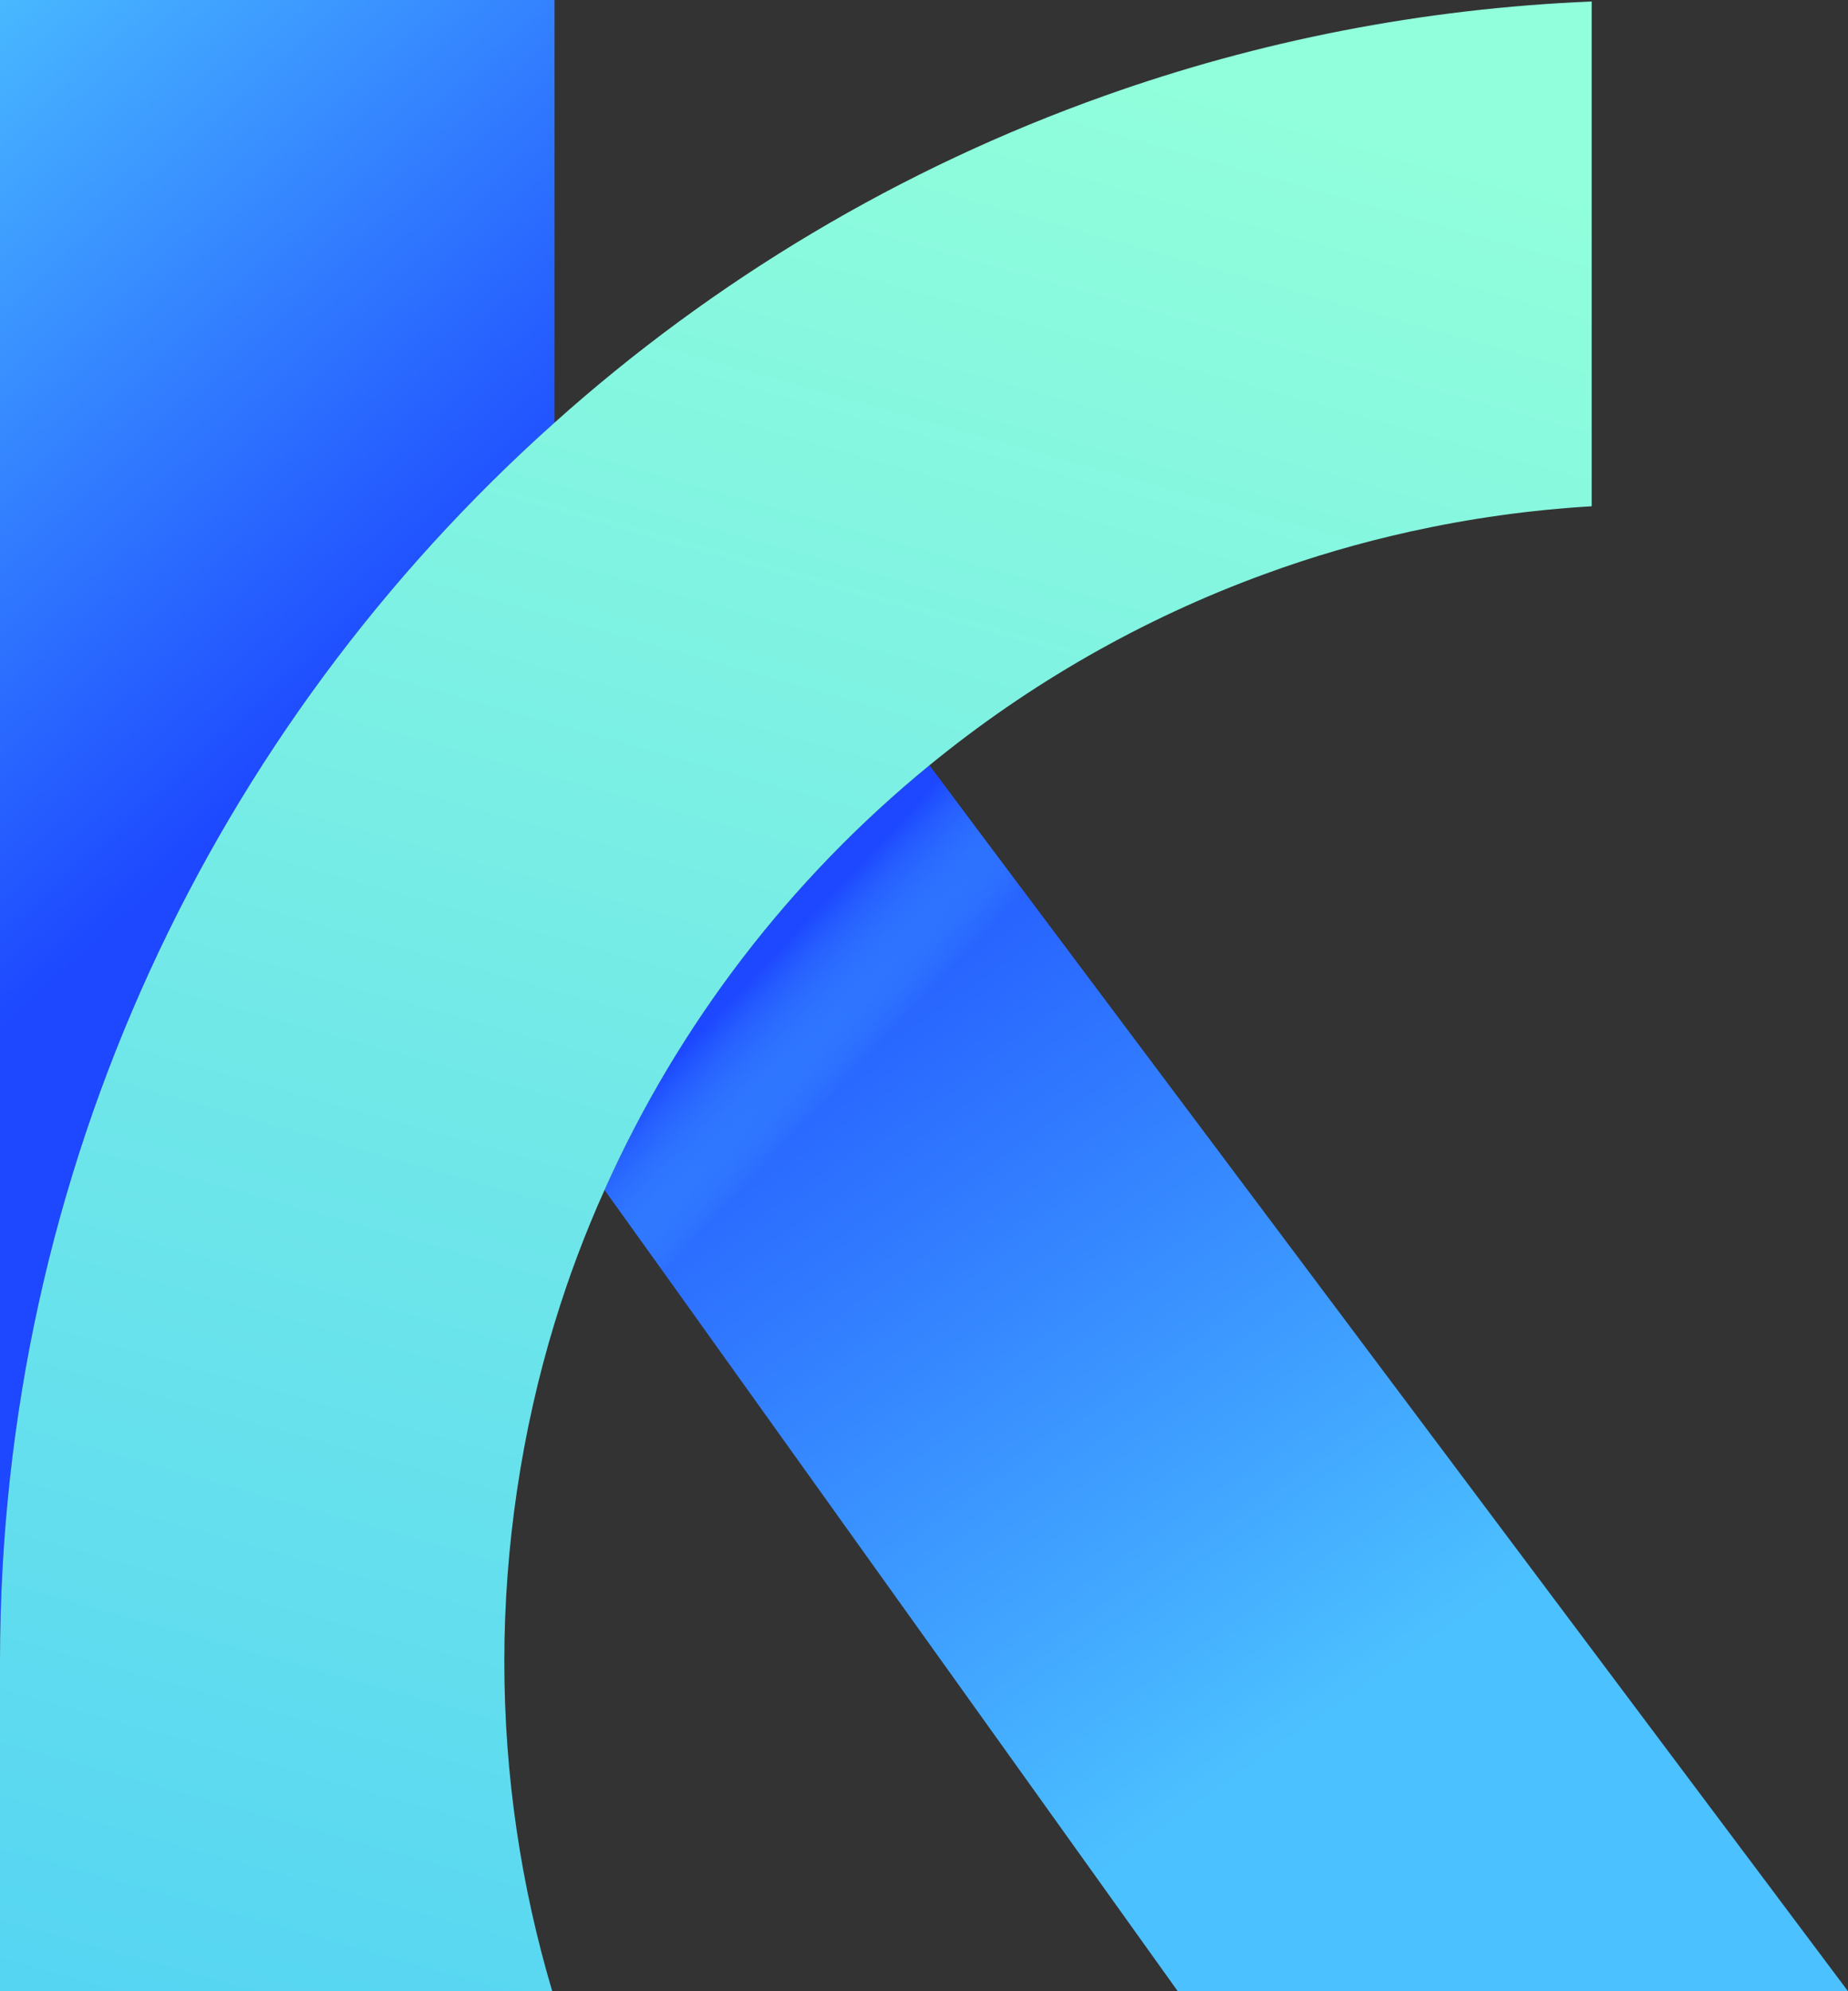
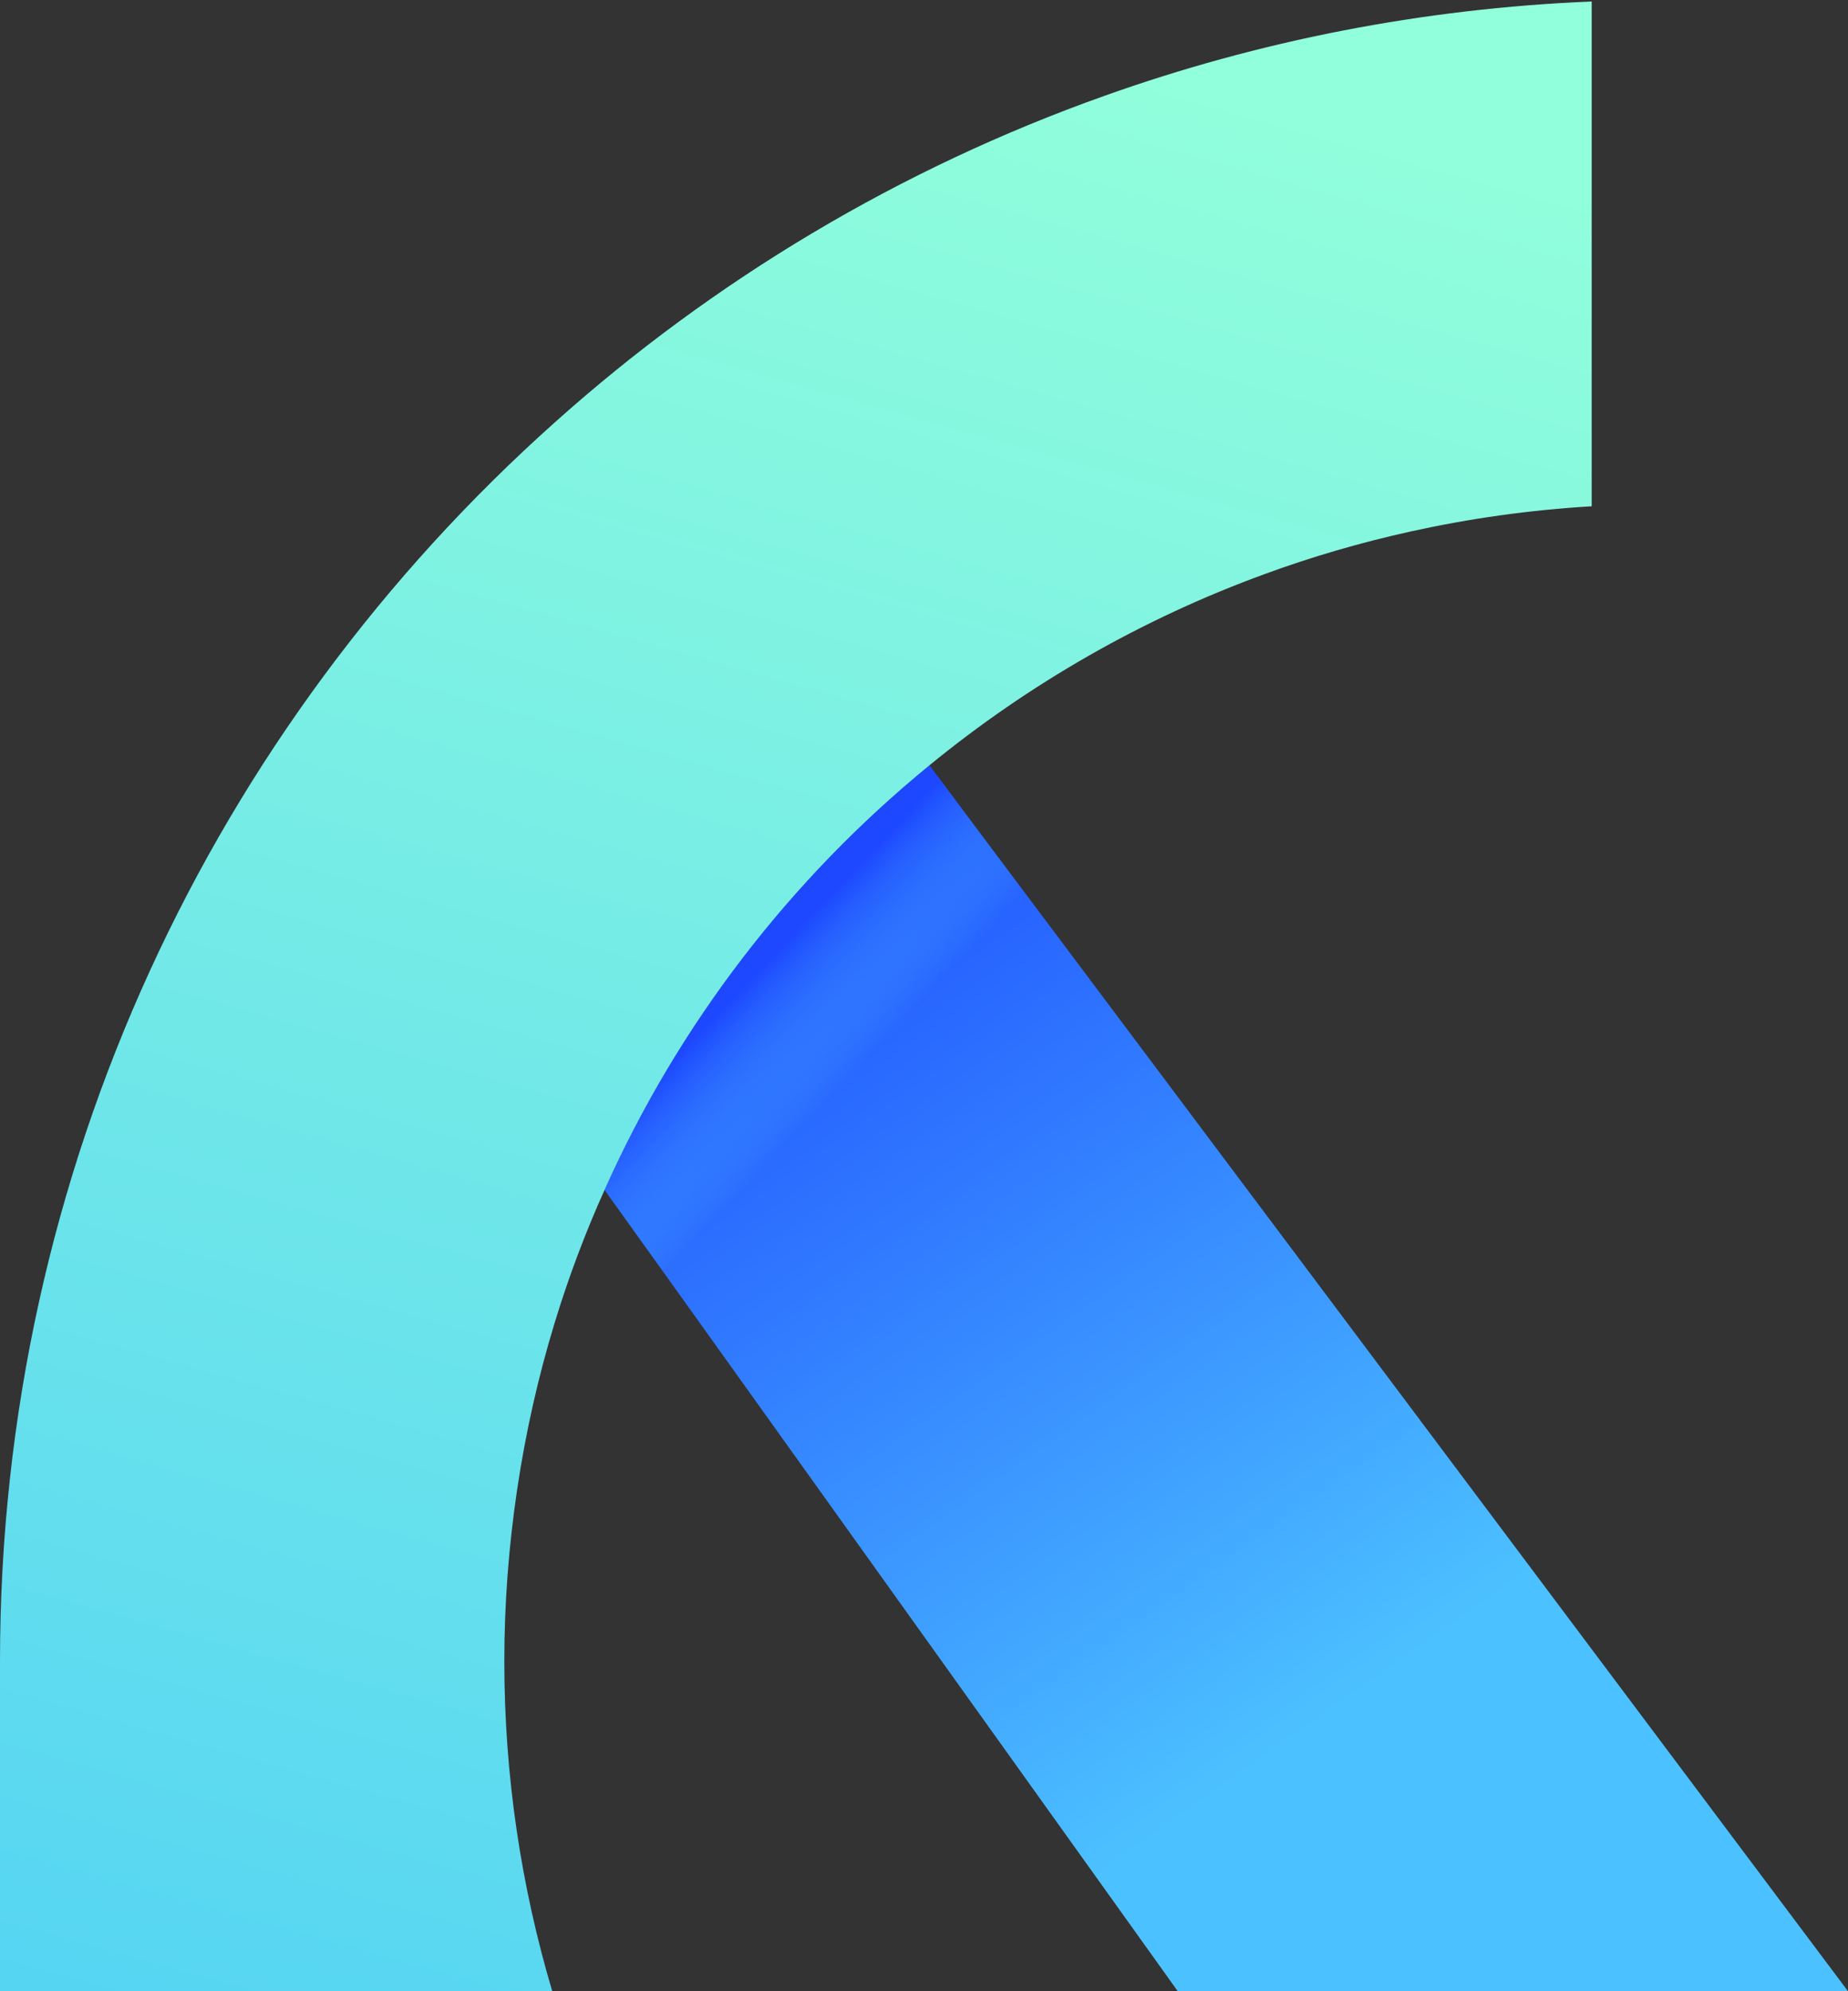
<svg xmlns="http://www.w3.org/2000/svg" width="91" height="98" viewBox="0 0 91 98" fill="none">
  <rect x="0" y="0" width="91" height="98" fill="#333333" stroke="none" />
  <g clip-path="url(#clip0_163_475)">
-     <path d="M27.306 0V20.801C10.548 35.761 0 57.533 0 81.759V0H27.306Z" fill="url(#paint0_linear_163_475)" />
    <path d="M91 98H57.996L29.773 58.561C33.415 50.401 38.928 43.258 45.767 37.67L91 98Z" fill="url(#paint1_linear_163_475)" />
    <path style="mix-blend-mode:multiply" d="M50.836 44.443C44.564 49.862 39.495 56.629 36.078 64.289C35.792 64.929 35.517 65.575 35.252 66.226L29.768 58.561C33.409 50.401 38.922 43.258 45.761 37.67L50.836 44.443Z" fill="url(#paint2_linear_163_475)" />
    <path d="M78.378 0.073C70.005 0.421 61.952 2.022 54.416 4.706C44.317 8.289 35.129 13.798 27.306 20.801C10.548 35.761 0 57.533 0 81.759V98H27.194C25.665 92.856 24.834 87.409 24.834 81.759C24.834 76.11 25.699 70.388 27.306 65.126C27.992 62.868 28.818 60.678 29.773 58.555C33.415 50.395 38.928 43.252 45.767 37.665C50.656 33.666 56.225 30.46 62.278 28.253C64.604 27.399 66.998 26.703 69.46 26.158C72.359 25.518 75.338 25.097 78.378 24.917V0.073Z" fill="url(#paint3_linear_163_475)" />
  </g>
  <defs>
    <linearGradient id="paint0_linear_163_475" x1="-14.78" y1="9.53" x2="12.387" y2="39.526" gradientUnits="userSpaceOnUse">
      <stop stop-color="#4CC1FF" />
      <stop offset="1" stop-color="#1D48FF" />
    </linearGradient>
    <linearGradient id="paint1_linear_163_475" x1="80.879" y1="107.361" x2="34.05" y2="40.818" gradientUnits="userSpaceOnUse">
      <stop offset="0.34" stop-color="#4CC1FF" />
      <stop offset="1" stop-color="#1D48FF" />
    </linearGradient>
    <linearGradient id="paint2_linear_163_475" x1="44.328" y1="55.556" x2="36.758" y2="48.391" gradientUnits="userSpaceOnUse">
      <stop offset="0.34" stop-color="#4CC1FF" stop-opacity="0" />
      <stop offset="1" stop-color="#1D48FF" />
    </linearGradient>
    <linearGradient id="paint3_linear_163_475" x1="18.601" y1="121.137" x2="51.995" y2="1.835" gradientUnits="userSpaceOnUse">
      <stop stop-color="#4CCEF7" />
      <stop offset="1" stop-color="#91FFDB" />
    </linearGradient>
    <clipPath id="clip0_163_475">
      <rect width="91" height="98" fill="white" />
    </clipPath>
  </defs>
</svg>